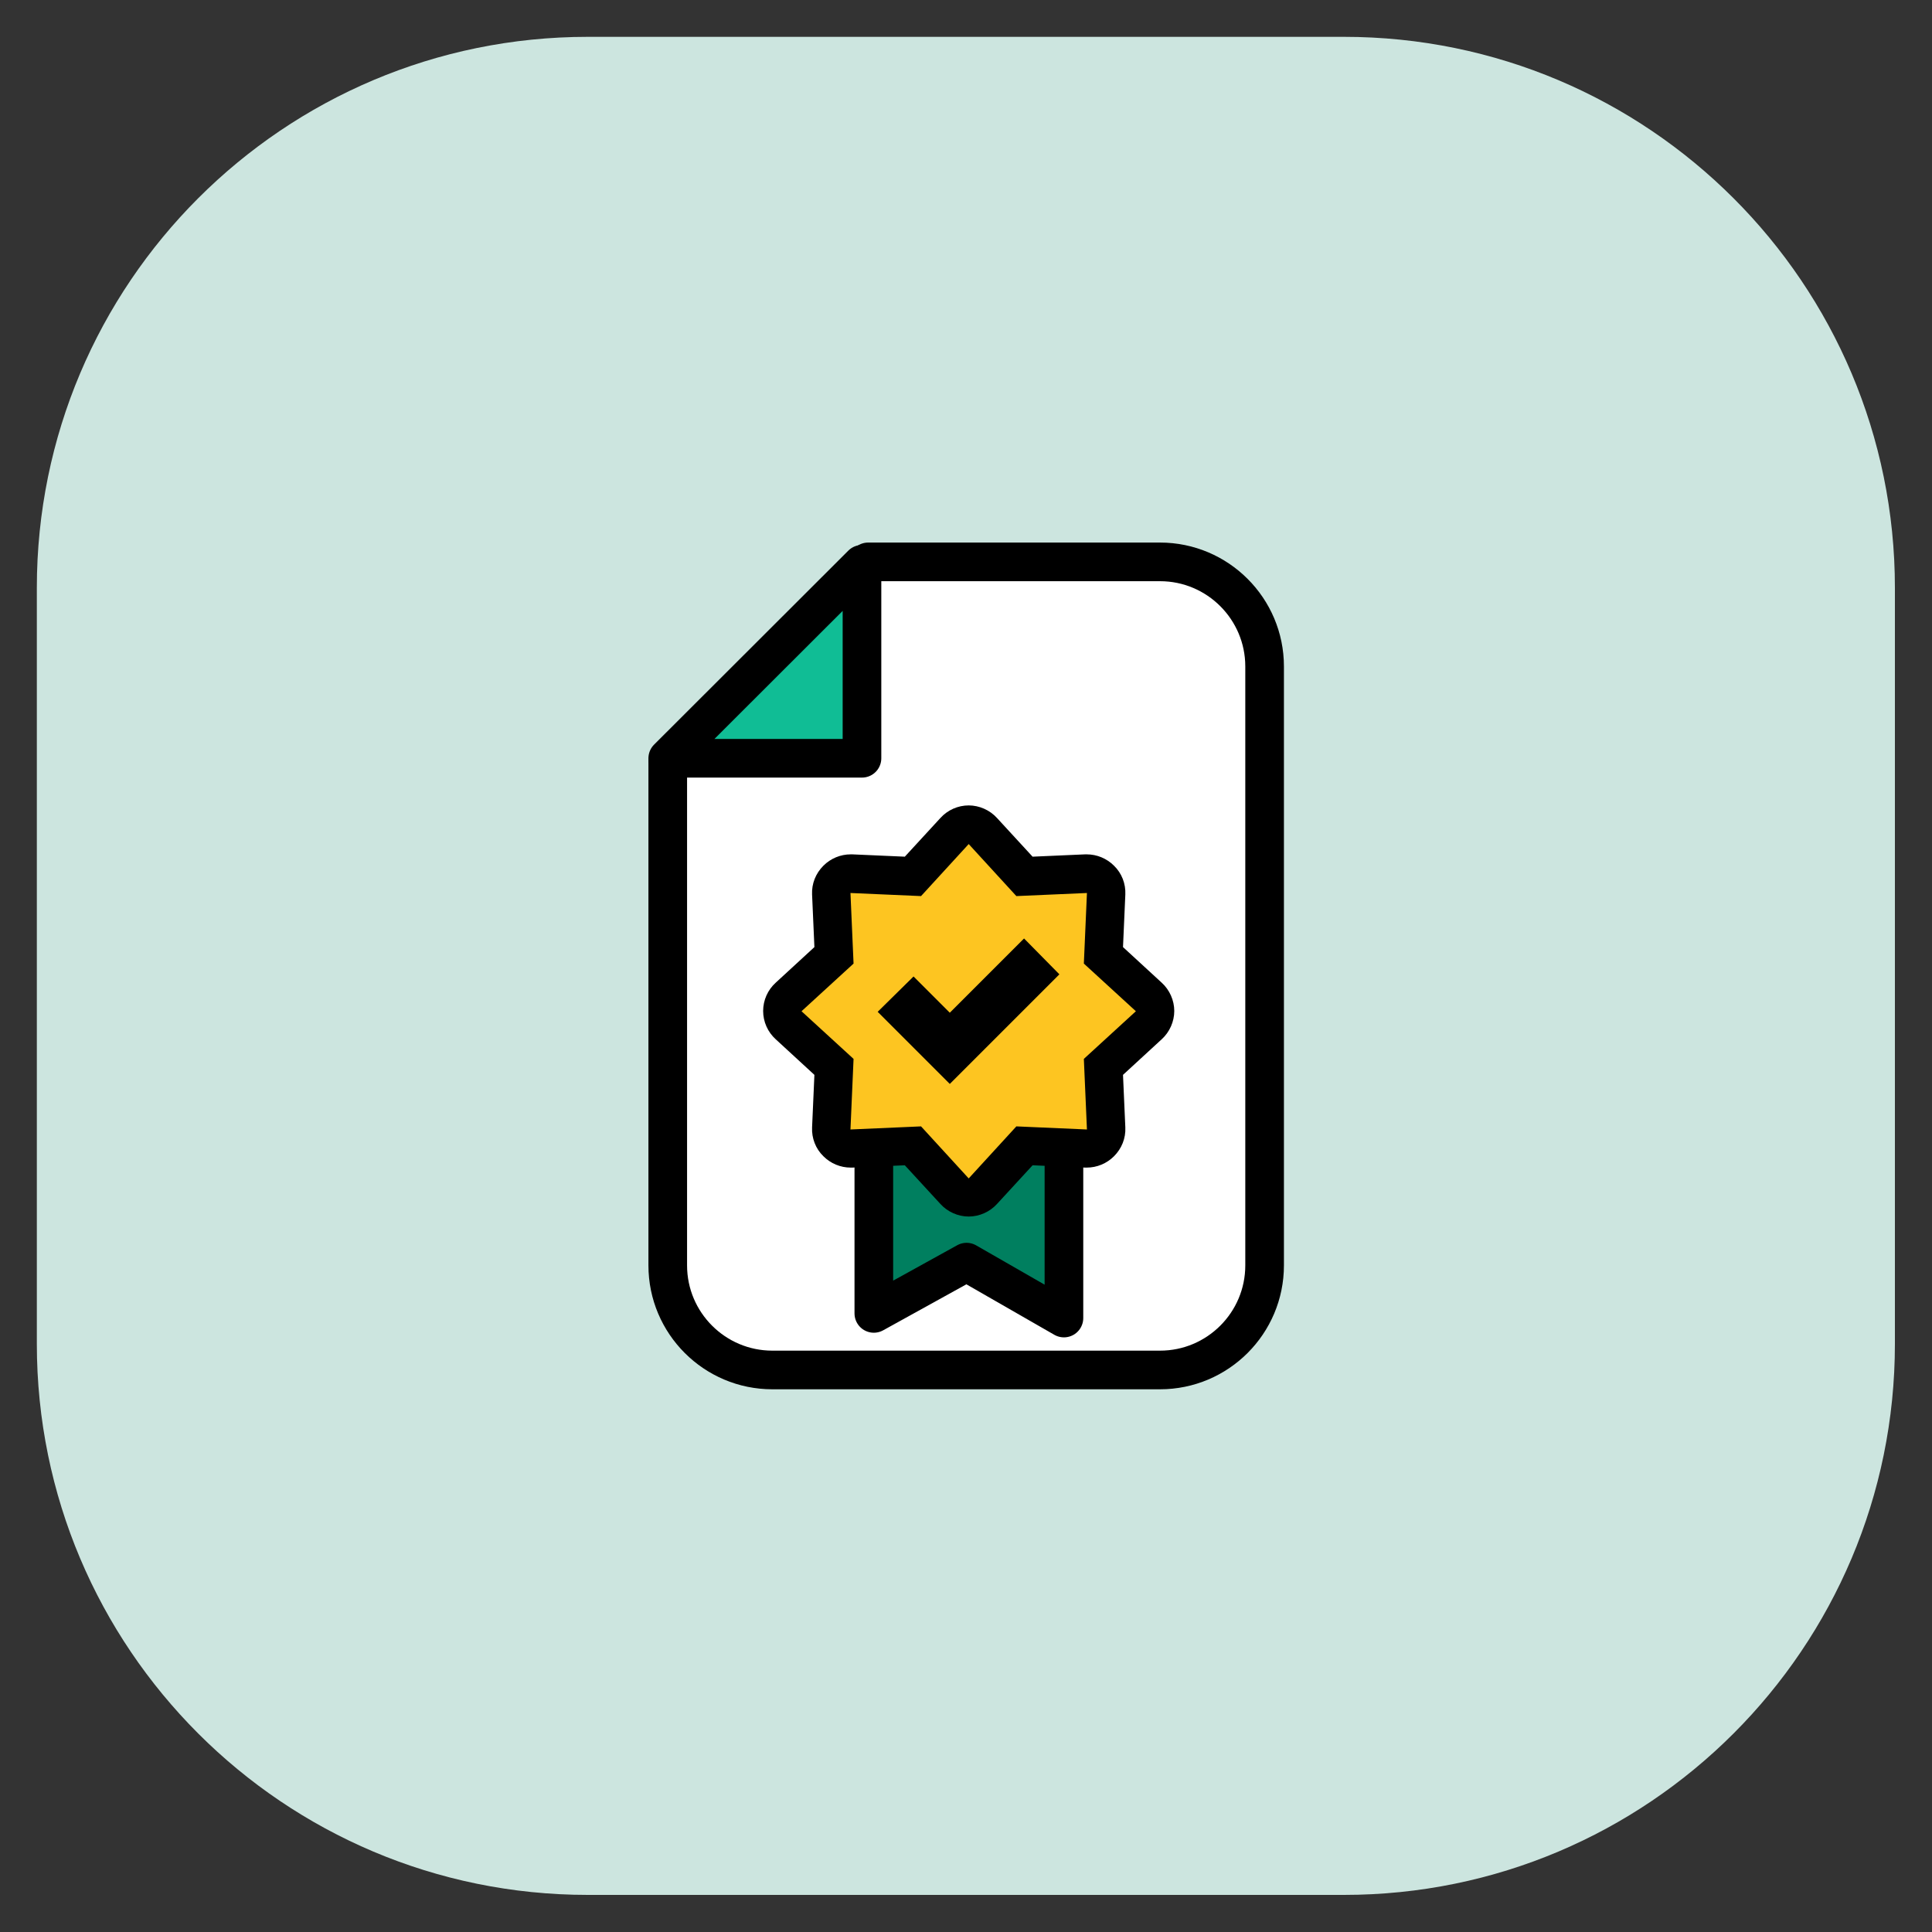
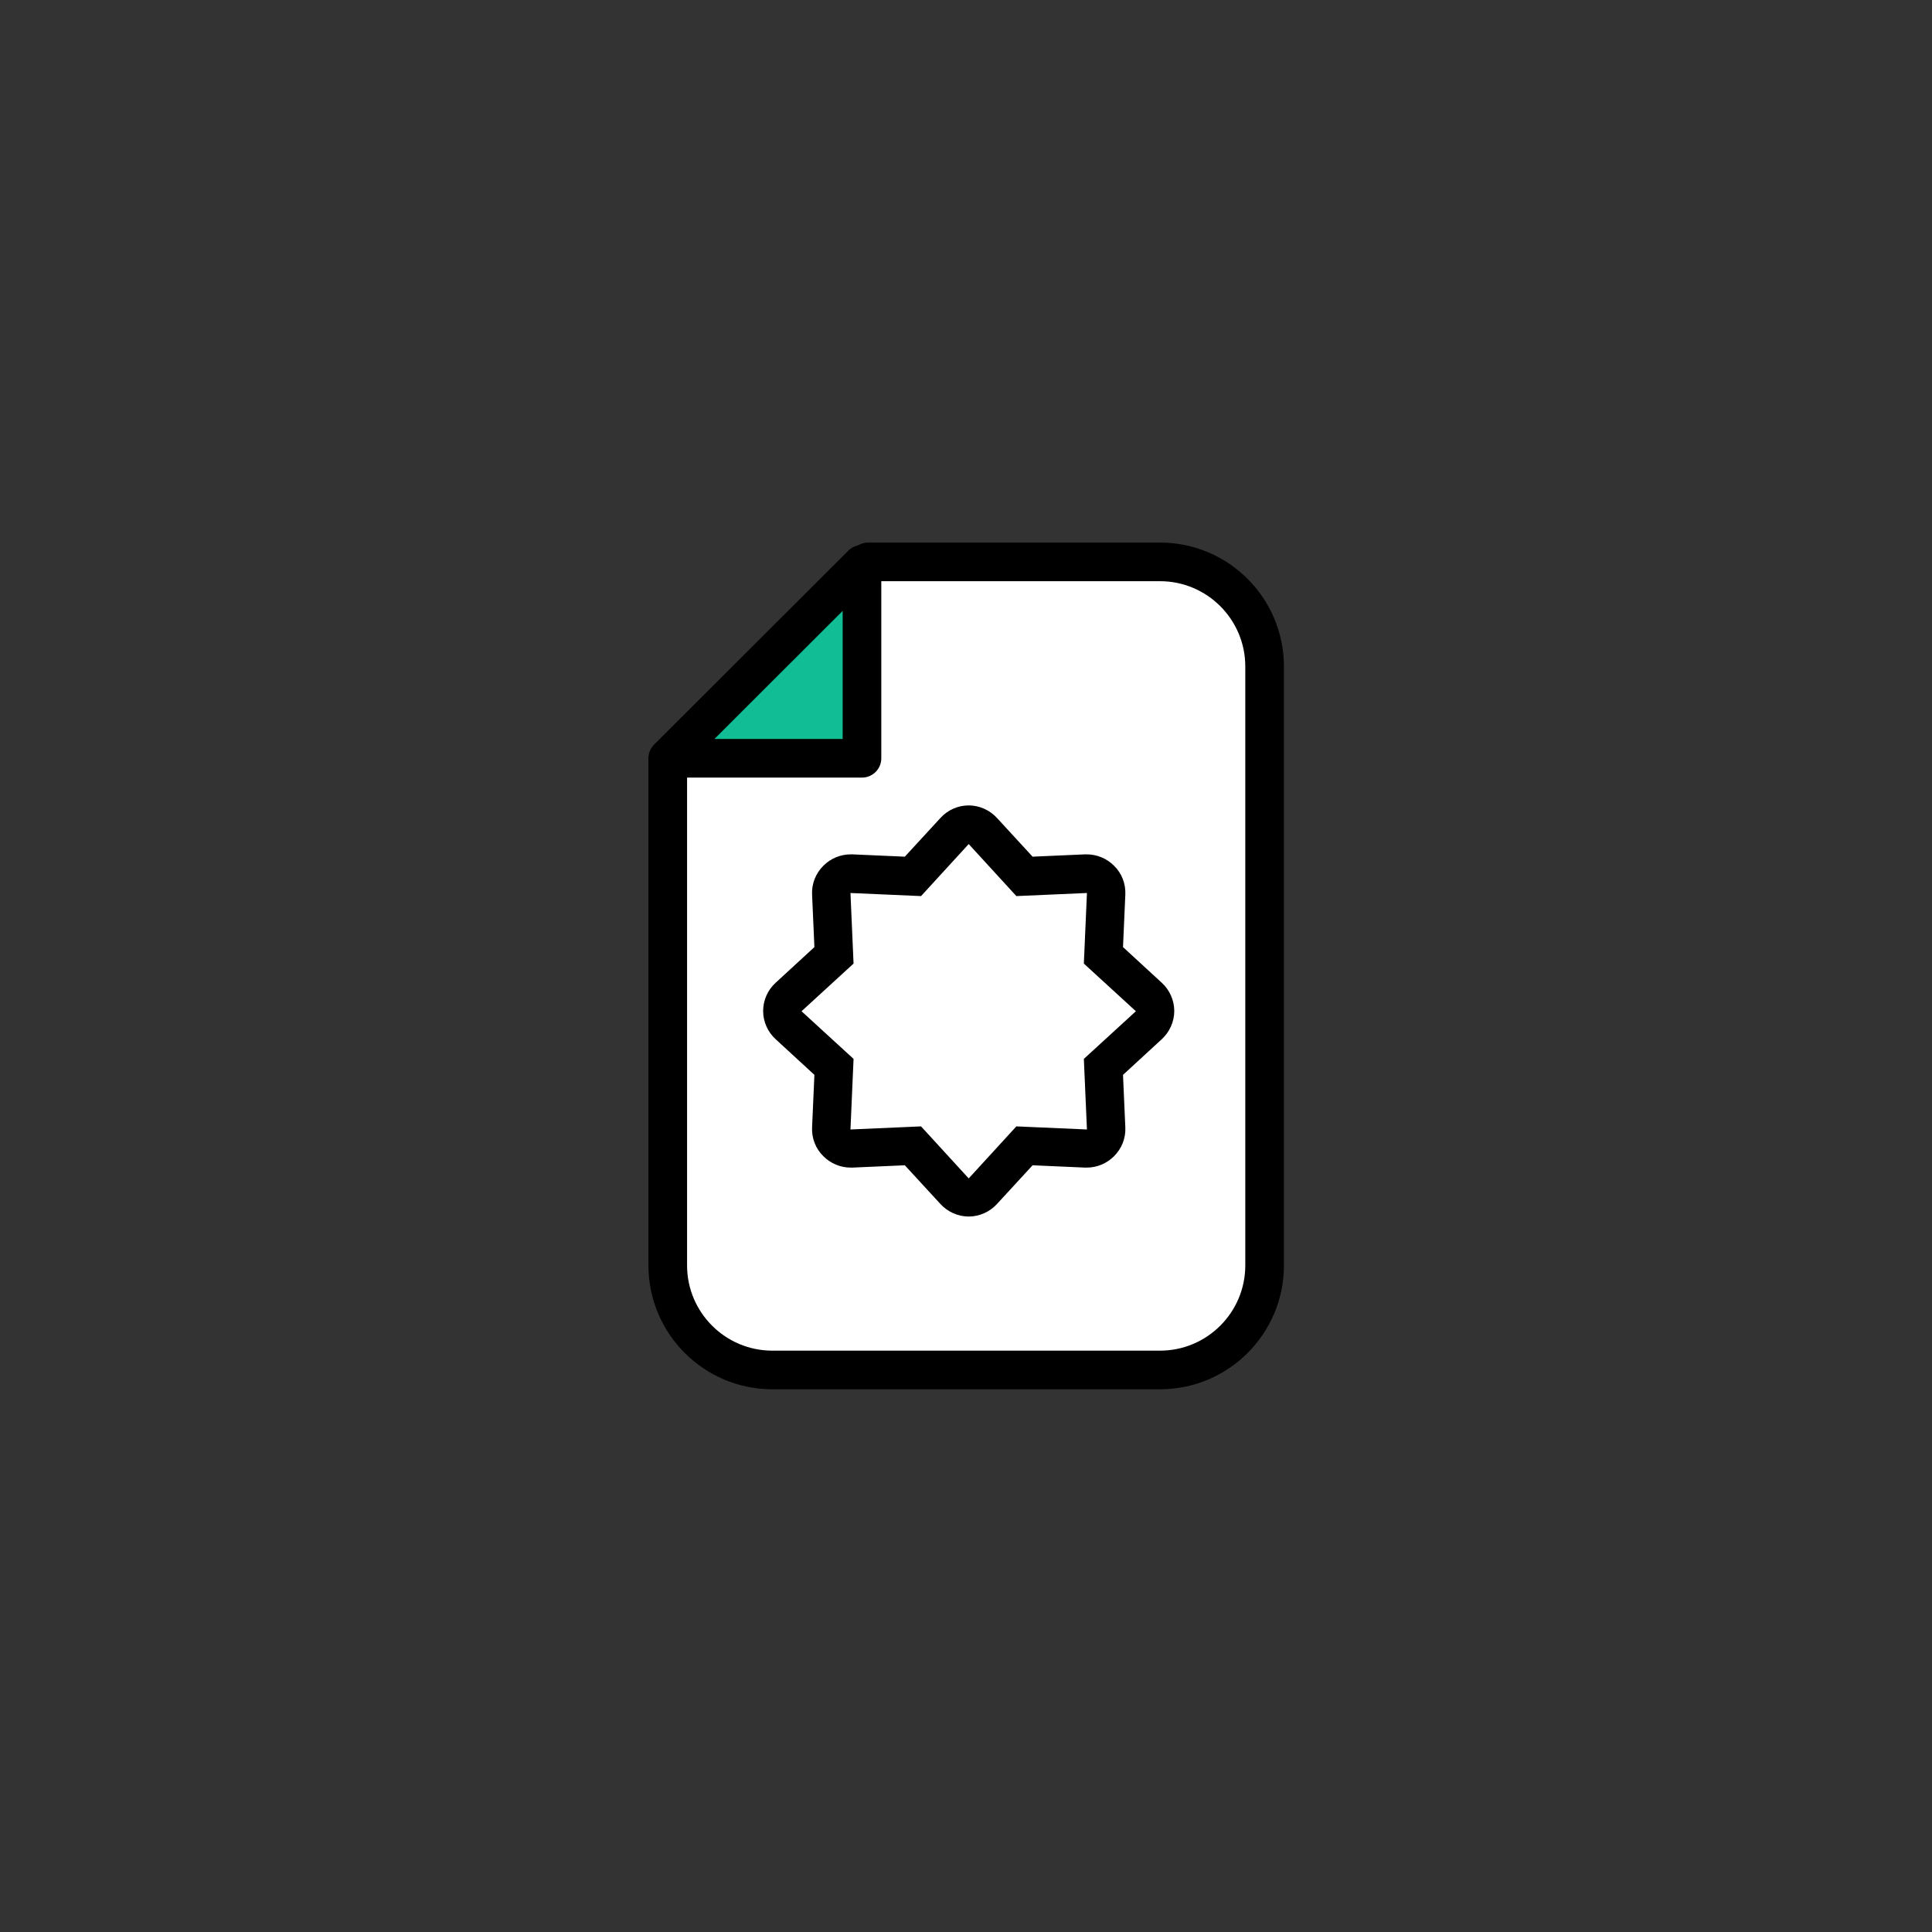
<svg xmlns="http://www.w3.org/2000/svg" width="75" height="75" viewBox="0 0 75 75" fill="none">
  <rect x="0" y="0" width="75" height="75" fill="#333333" stroke="none" />
-   <path d="M52.17 1.43H22.82C11.006 1.43 1.43 11.006 1.43 22.82V52.17C1.43 63.983 11.006 73.56 22.82 73.56H52.17C63.983 73.56 73.56 63.983 73.56 52.17V22.82C73.56 11.006 63.983 1.43 52.17 1.43Z" fill="#CCE5DF" />
  <path d="M29.982 53.182C27.742 53.182 25.922 51.362 25.922 49.123V29.593L26.082 29.433L33.622 21.892L33.702 21.812H45.032C47.272 21.812 49.092 23.633 49.092 25.872V49.123C49.092 51.362 47.272 53.182 45.032 53.182H29.982Z" fill="white" stroke="black" stroke-width="1.5" stroke-linecap="round" stroke-linejoin="round" />
-   <path d="M33.922 39.266V50.986L37.522 48.996L41.302 51.166V39.266H33.922Z" fill="#007F5F" stroke="black" stroke-width="1.5" stroke-linecap="round" stroke-linejoin="round" />
  <path d="M25.922 29.436L33.462 21.906V29.436H25.922Z" fill="#10BD95" stroke="black" stroke-width="1.5" stroke-linecap="round" stroke-linejoin="round" />
-   <path d="M37.607 46.503C37.397 46.503 37.197 46.413 37.057 46.263L35.437 44.503C35.437 44.503 33.027 44.603 33.017 44.603C32.817 44.603 32.627 44.523 32.487 44.383C32.337 44.233 32.257 44.033 32.267 43.823L32.367 41.433L30.607 39.813C30.457 39.673 30.367 39.473 30.367 39.263C30.367 39.053 30.457 38.853 30.607 38.713L32.367 37.093L32.267 34.703C32.267 34.493 32.337 34.293 32.487 34.143C32.627 34.003 32.817 33.923 33.017 33.923C33.027 33.923 35.437 34.023 35.437 34.023L37.057 32.263C37.197 32.113 37.397 32.023 37.607 32.023C37.817 32.023 38.017 32.113 38.157 32.263L39.777 34.023C39.777 34.023 42.187 33.923 42.197 33.923C42.397 33.923 42.587 34.003 42.727 34.143C42.877 34.293 42.957 34.493 42.947 34.703L42.847 37.093L44.607 38.713C44.757 38.853 44.847 39.053 44.847 39.263C44.847 39.473 44.757 39.673 44.607 39.813L42.847 41.433L42.947 43.823C42.947 44.033 42.877 44.233 42.727 44.383C42.587 44.523 42.397 44.603 42.197 44.603C42.187 44.603 39.777 44.503 39.777 44.503L38.157 46.263C38.017 46.413 37.817 46.503 37.607 46.503Z" fill="#FDC521" />
  <path d="M37.605 32.766L39.455 34.786L42.195 34.666L42.075 37.406L44.095 39.256L42.075 41.106L42.195 43.846L39.455 43.726L37.605 45.746L35.755 43.726L33.015 43.846L33.135 41.106L31.115 39.256L33.135 37.406L33.015 34.666L35.755 34.786L37.605 32.766ZM37.605 31.266C37.185 31.266 36.785 31.446 36.505 31.756L35.125 33.256L33.085 33.166C33.085 33.166 33.045 33.166 33.025 33.166C32.625 33.166 32.245 33.326 31.965 33.606C31.665 33.906 31.505 34.306 31.525 34.726L31.615 36.766L30.115 38.146C29.805 38.426 29.625 38.826 29.625 39.246C29.625 39.666 29.805 40.066 30.115 40.346L31.615 41.726L31.525 43.766C31.505 44.186 31.665 44.596 31.965 44.886C32.245 45.166 32.625 45.326 33.025 45.326C33.045 45.326 33.065 45.326 33.085 45.326L35.125 45.236L36.505 46.736C36.785 47.046 37.195 47.226 37.605 47.226C38.015 47.226 38.425 47.046 38.705 46.736L40.085 45.236L42.125 45.326C42.125 45.326 42.165 45.326 42.185 45.326C42.585 45.326 42.965 45.166 43.245 44.886C43.545 44.586 43.705 44.186 43.685 43.766L43.595 41.726L45.095 40.346C45.405 40.066 45.585 39.656 45.585 39.246C45.585 38.836 45.405 38.426 45.095 38.146L43.595 36.766L43.685 34.726C43.705 34.306 43.545 33.896 43.245 33.606C42.965 33.326 42.585 33.166 42.185 33.166C42.165 33.166 42.145 33.166 42.125 33.166L40.085 33.256L38.705 31.756C38.425 31.446 38.015 31.266 37.605 31.266Z" fill="black" />
-   <path d="M36.871 41.371L34.781 39.281L35.461 38.611L36.871 40.021L39.751 37.141L40.421 37.821L36.871 41.371Z" fill="black" stroke="black" stroke-miterlimit="10" />
</svg>